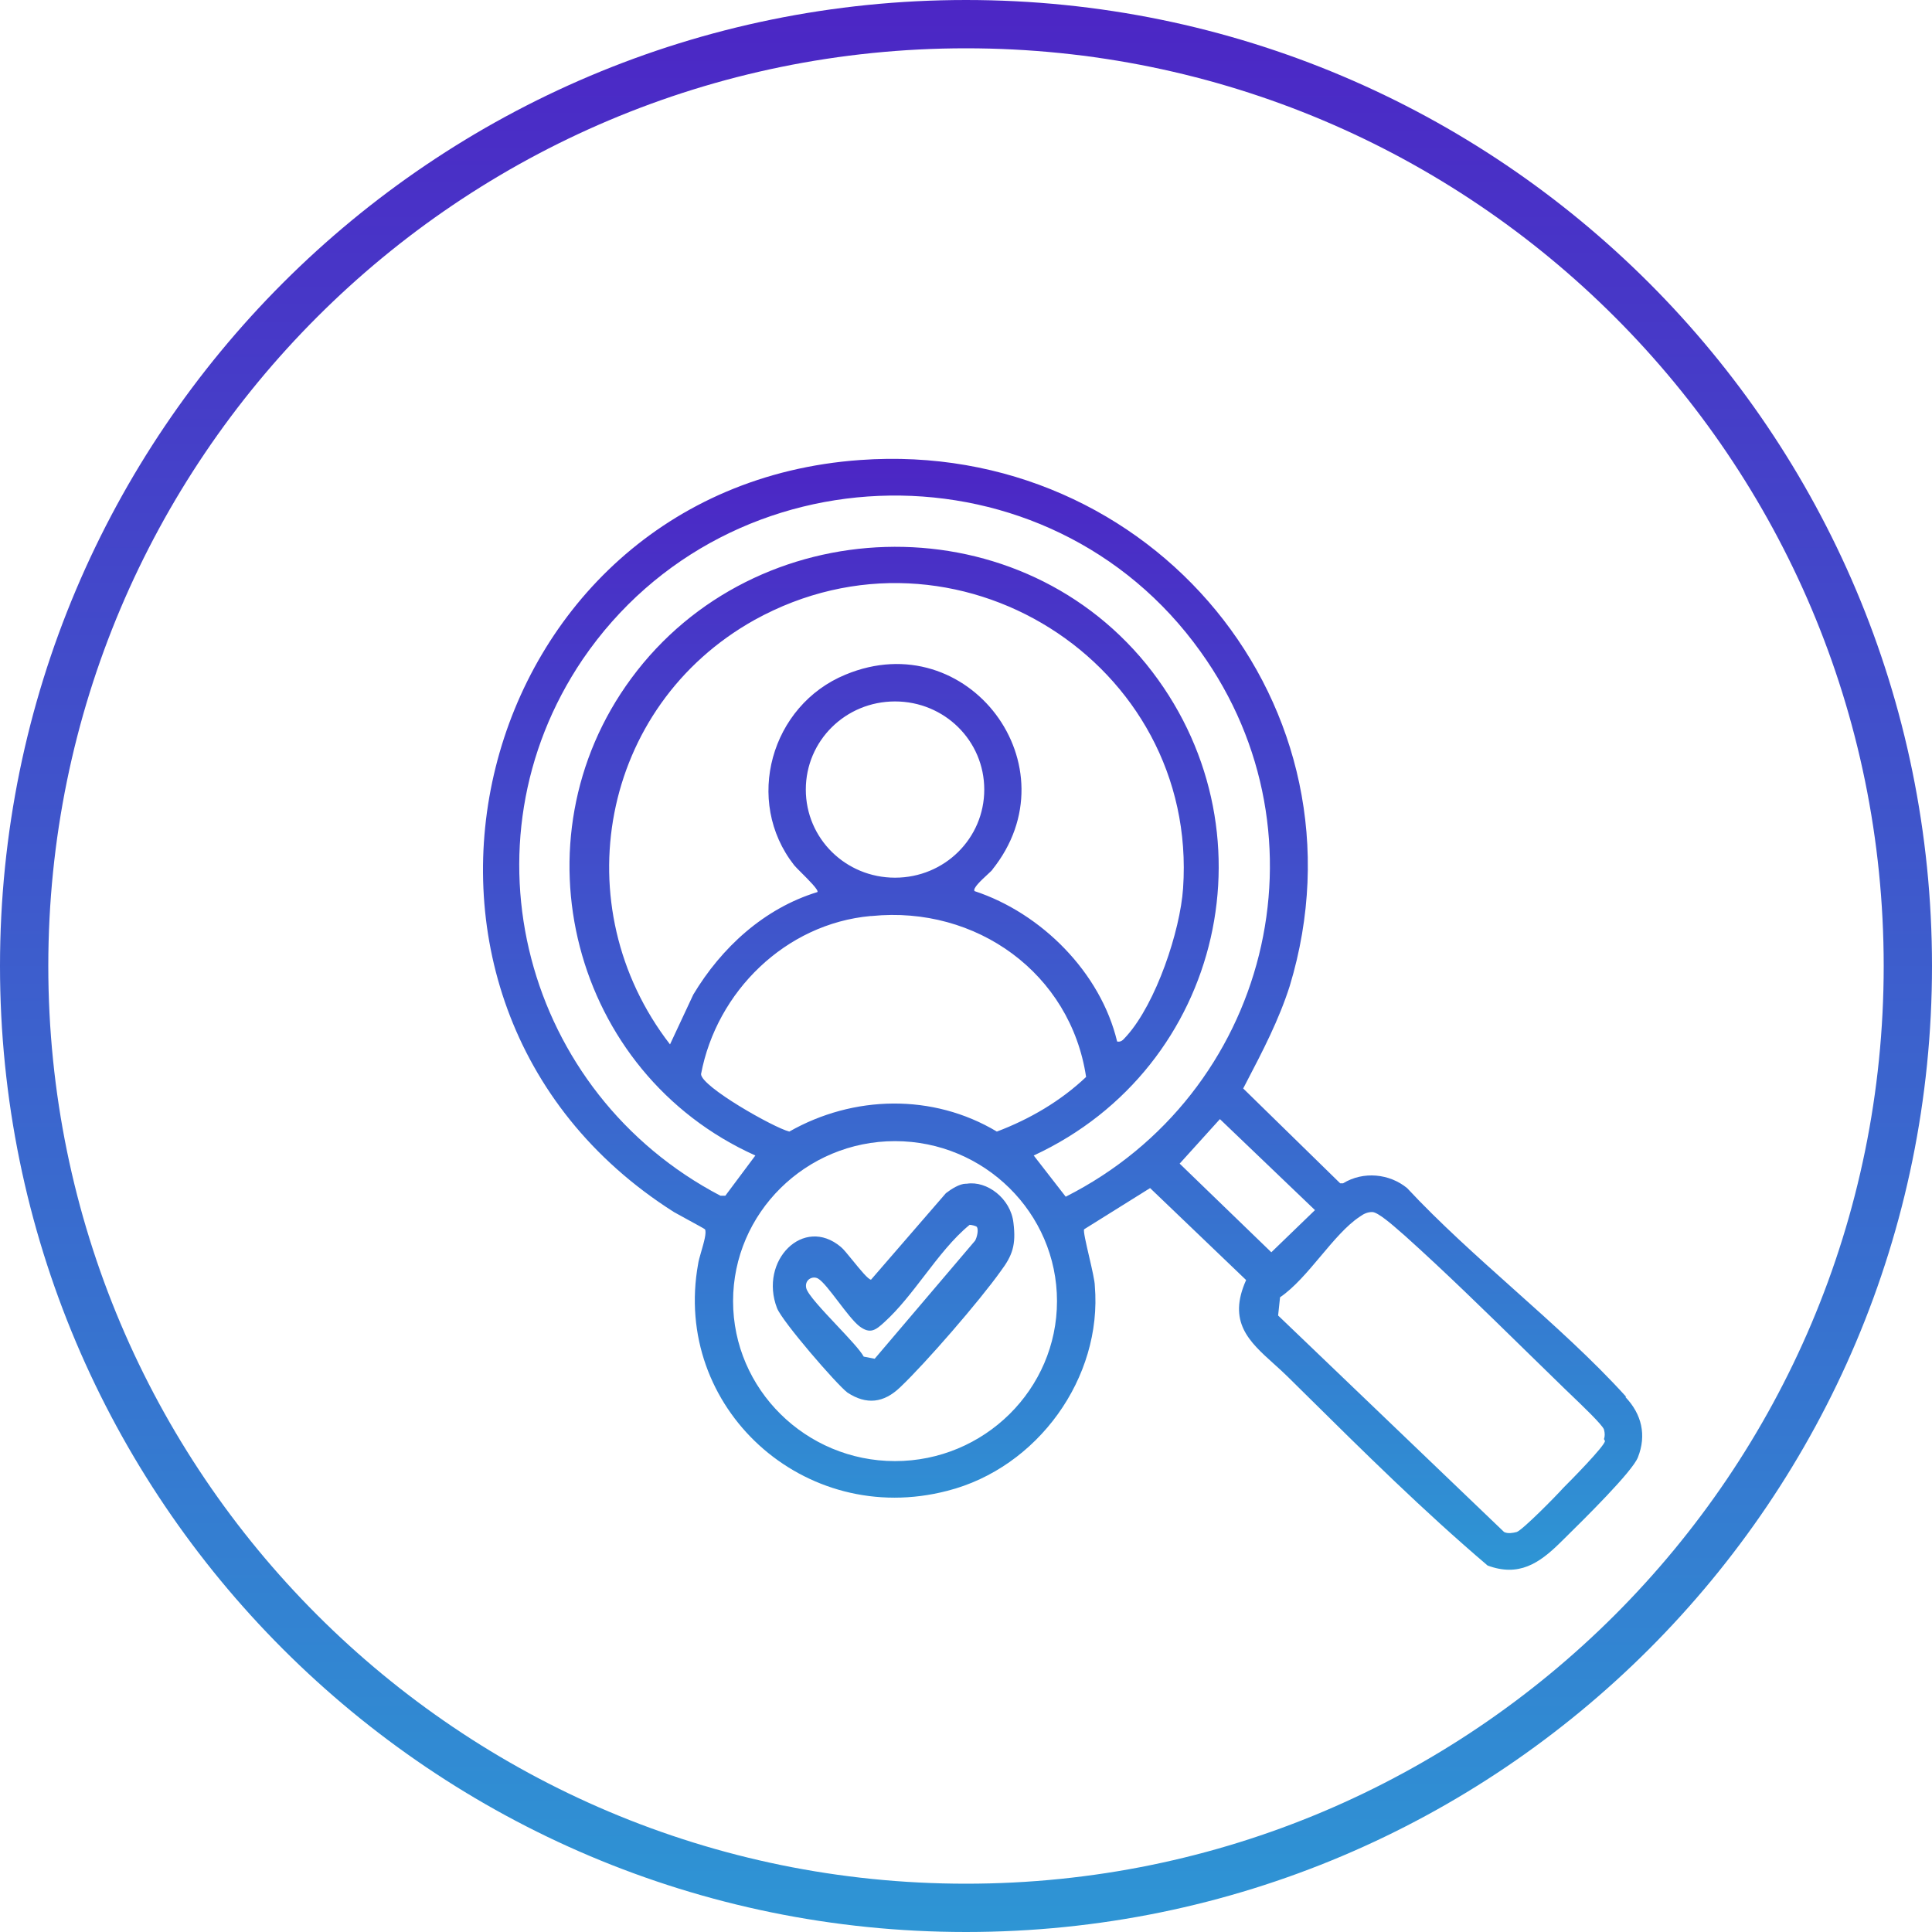
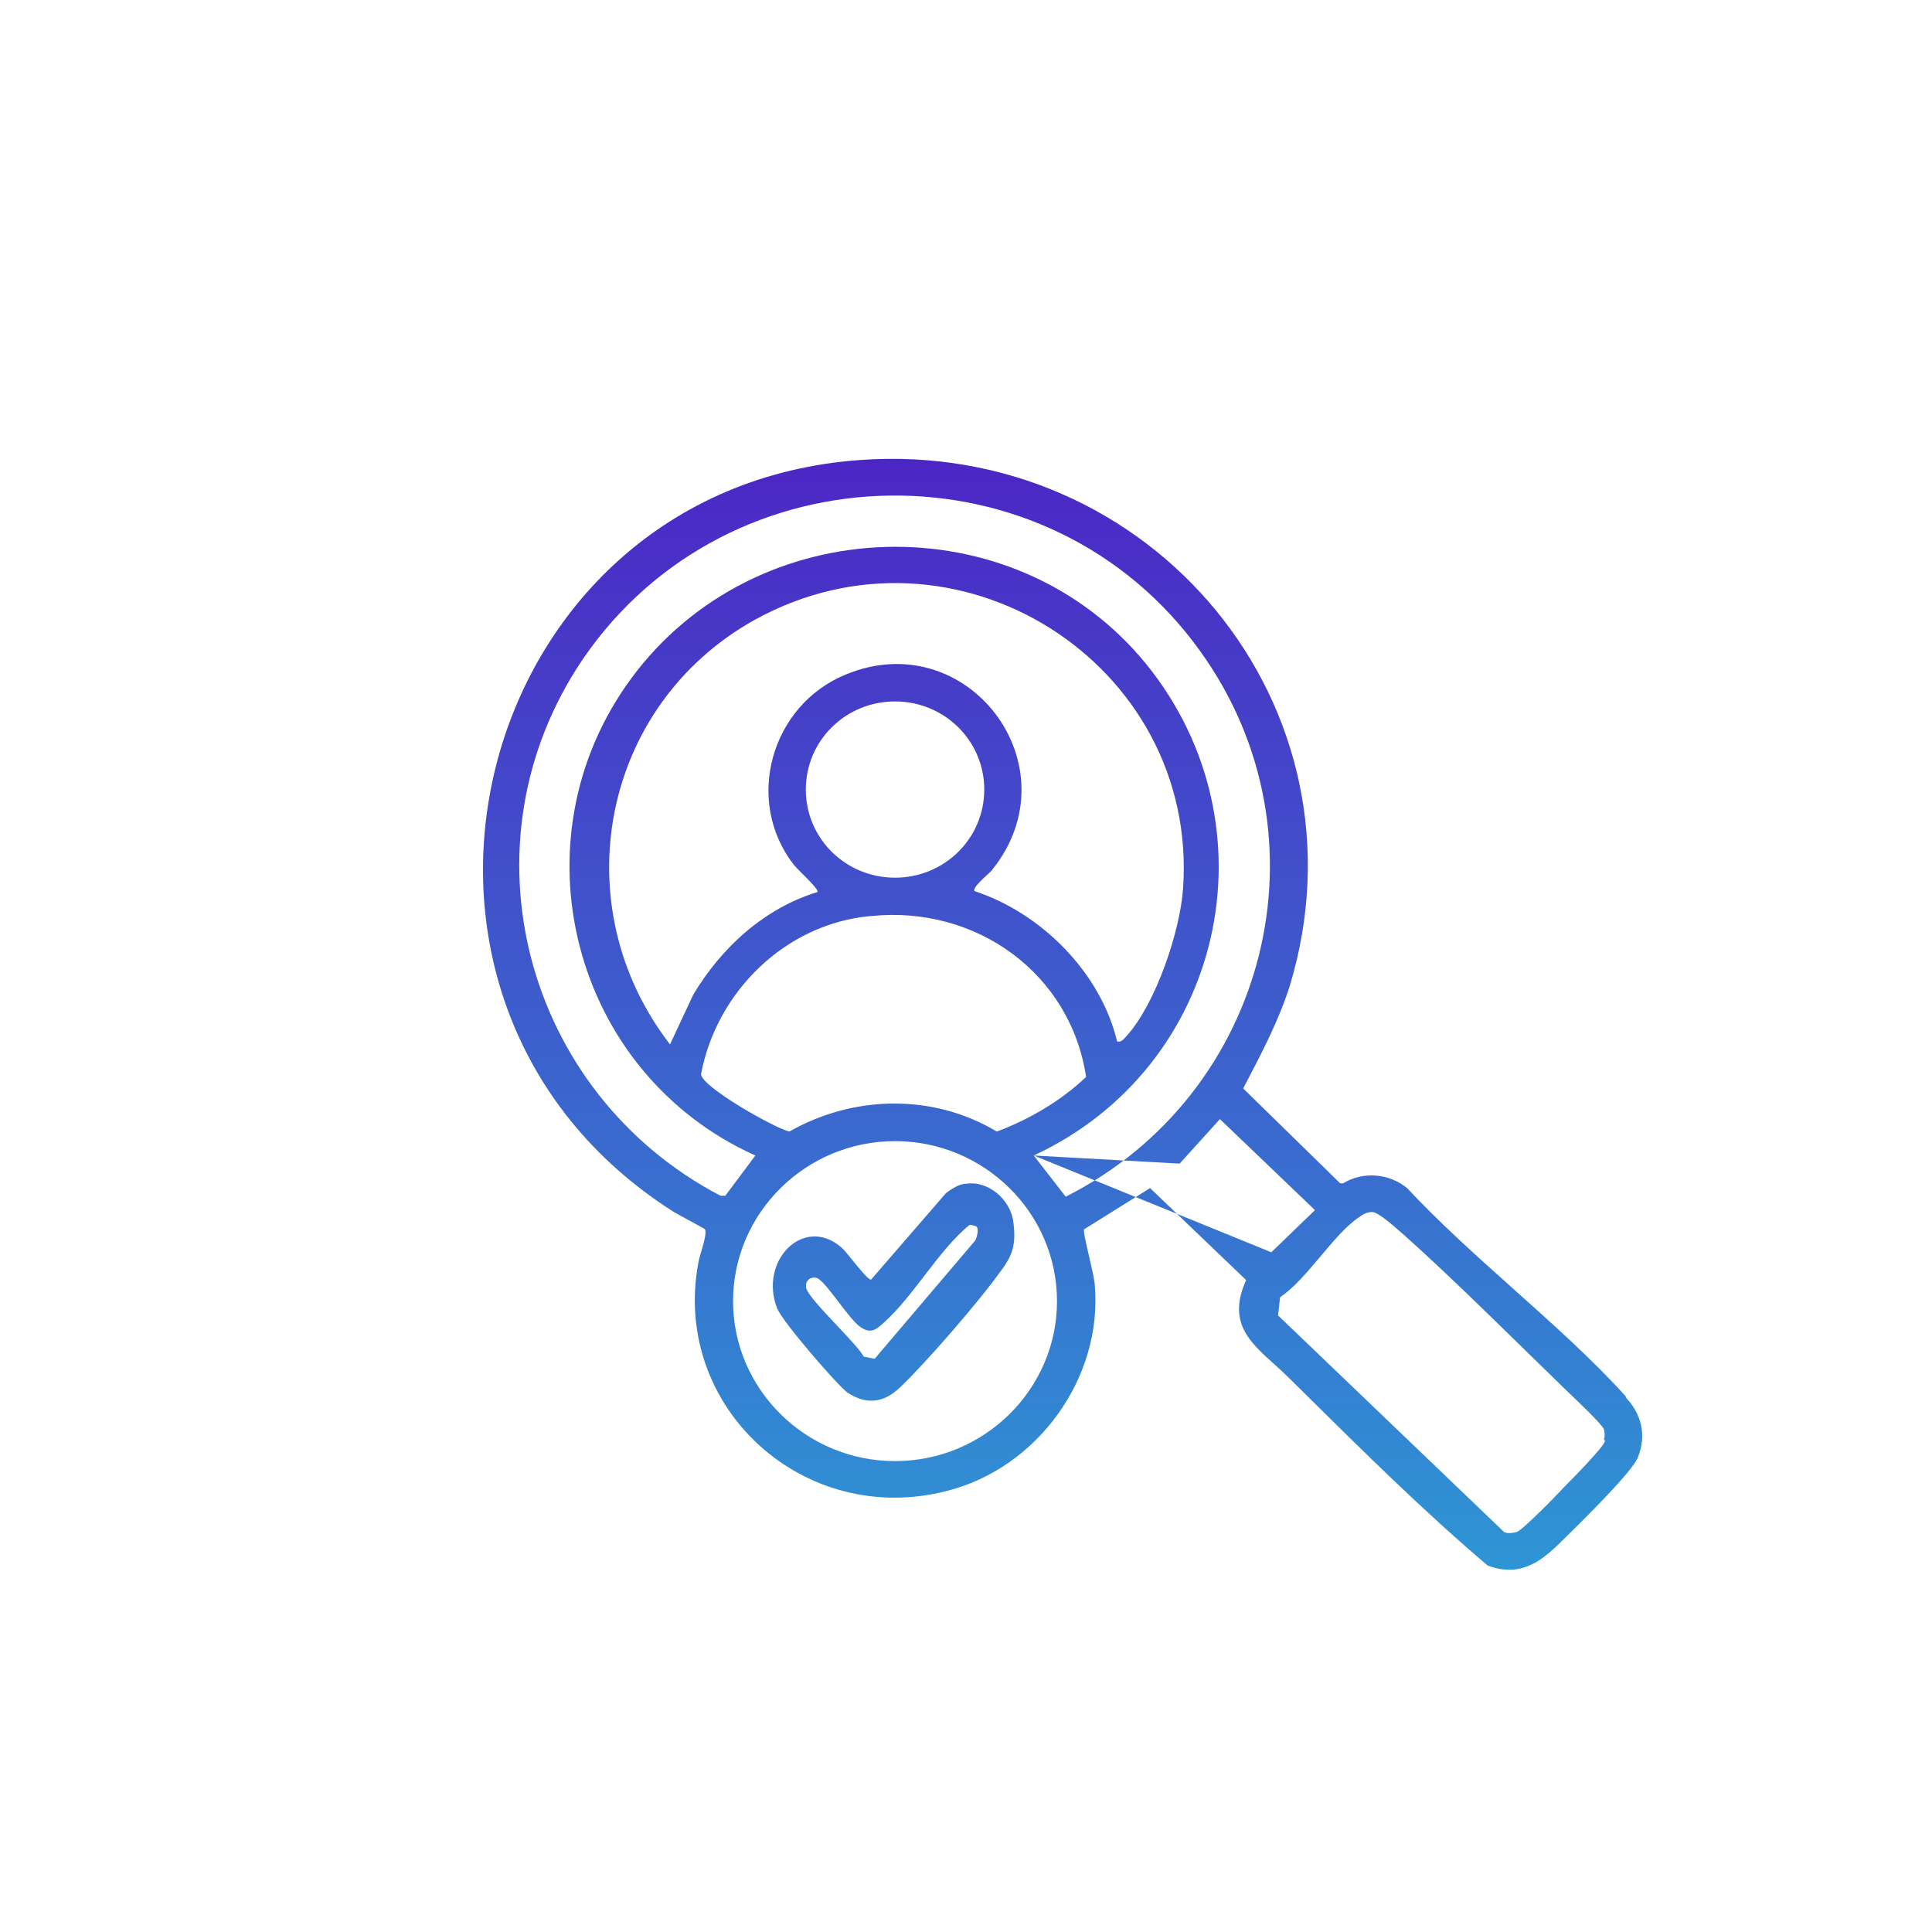
<svg xmlns="http://www.w3.org/2000/svg" width="80" height="80" viewBox="0 0 80 80" fill="none">
-   <path d="M79 40C79 61.539 61.539 79 40 79C18.461 79 1 61.539 1 40C1 18.461 18.461 1 40 1C61.539 1 79 18.461 79 40Z" stroke="url(#paint0_linear_348_430)" stroke-width="2" />
-   <path fill-rule="evenodd" clip-rule="evenodd" d="M62.673 53.377C64.313 54.843 65.951 56.306 67.341 57.844H67.301C67.984 58.558 68.184 59.43 67.823 60.343C67.599 60.932 65.578 62.92 64.774 63.712C64.712 63.773 64.657 63.827 64.61 63.873C63.727 64.746 62.883 65.301 61.598 64.825C58.948 62.571 56.466 60.116 53.998 57.675C53.774 57.454 53.55 57.232 53.326 57.011C53.133 56.821 52.935 56.642 52.741 56.468C51.72 55.547 50.822 54.738 51.599 53.004L47.623 49.196L44.892 50.902C44.85 50.964 44.972 51.487 45.098 52.031C45.214 52.532 45.334 53.052 45.334 53.242C45.655 57.05 42.965 60.779 39.23 61.731C33.286 63.278 27.825 58.28 28.909 52.33C28.923 52.218 28.977 52.034 29.035 51.832C29.143 51.46 29.268 51.03 29.19 50.902C29.167 50.879 28.811 50.685 28.475 50.502C28.227 50.367 27.99 50.238 27.905 50.188C14.09 41.421 19.472 20.199 35.615 19.048C47.703 18.176 56.9 29.283 53.406 40.826C52.953 42.243 52.287 43.52 51.608 44.821C51.565 44.904 51.522 44.987 51.478 45.071L55.494 48.998H55.615C56.458 48.482 57.542 48.601 58.265 49.196C59.604 50.633 61.14 52.006 62.673 53.377ZM30.355 53.877C30.355 57.526 33.367 60.501 37.061 60.501C40.756 60.501 43.768 57.526 43.768 53.877C43.768 50.227 40.756 47.252 37.061 47.252C33.367 47.252 30.355 50.227 30.355 53.877ZM35.013 27.934C40.073 25.831 44.531 31.742 41.077 36.026L41.117 35.986C41.082 36.033 40.991 36.118 40.883 36.218C40.624 36.457 40.269 36.787 40.354 36.899C43.125 37.811 45.575 40.271 46.258 43.127C46.418 43.158 46.501 43.064 46.59 42.964C46.612 42.939 46.635 42.913 46.659 42.889C47.864 41.54 48.868 38.565 48.989 36.78C49.631 27.458 39.551 21.071 31.238 25.673C24.853 29.243 23.327 37.534 27.744 43.246L28.708 41.183C29.873 39.239 31.64 37.613 33.849 36.938C33.904 36.856 33.494 36.447 33.185 36.139C33.05 36.004 32.934 35.888 32.885 35.828C30.797 33.17 31.921 29.203 35.013 27.934ZM33.367 32.694C33.367 34.717 35.013 36.343 37.061 36.343C39.109 36.343 40.756 34.717 40.756 32.694C40.756 30.671 39.109 29.045 37.061 29.045C35.013 29.045 33.367 30.671 33.367 32.694ZM44.973 44.594C44.33 40.31 40.435 37.494 36.097 37.93H36.057C32.523 38.248 29.672 41.064 29.029 44.475C29.029 44.991 32.041 46.697 32.684 46.856C35.334 45.348 38.627 45.269 41.278 46.856C42.643 46.34 43.928 45.586 44.973 44.594ZM42.804 47.847L44.129 49.553C52.522 45.309 55.213 34.638 49.711 26.982C43.447 18.215 30.194 18.414 24.13 27.299C18.95 34.955 21.721 45.269 29.833 49.513H30.034L31.278 47.847C23.688 44.436 21.198 34.797 26.138 28.093C31.278 21.111 41.961 20.754 47.462 27.497C52.924 34.241 50.675 44.198 42.804 47.847ZM48.847 48.183L52.643 51.854L54.45 50.108L50.514 46.34L48.847 48.183ZM64.731 61.612C65.012 61.334 66.458 59.867 66.458 59.668L66.417 59.589C66.458 59.47 66.458 59.351 66.417 59.192C66.353 59 65.499 58.185 65.027 57.733C64.915 57.626 64.825 57.54 64.771 57.487C64.234 56.966 63.689 56.433 63.139 55.895C61.51 54.301 59.836 52.662 58.185 51.179C58.139 51.141 58.081 51.089 58.012 51.029C57.658 50.718 57.055 50.188 56.819 50.188C56.619 50.188 56.458 50.267 56.297 50.386C55.759 50.741 55.23 51.369 54.692 52.009C54.147 52.658 53.591 53.319 53.004 53.718L52.924 54.472L62.281 63.437C62.442 63.516 62.642 63.477 62.803 63.437C63.044 63.358 64.45 61.929 64.731 61.612ZM39.167 49.408C39.394 49.233 39.734 49.015 39.999 49.015H40.036C40.868 48.884 41.851 49.626 41.964 50.63C42.078 51.547 41.926 51.984 41.435 52.639C40.566 53.861 38.336 56.437 37.277 57.441C36.597 58.096 35.879 58.184 35.085 57.66C34.631 57.31 32.401 54.734 32.175 54.167C31.419 52.202 33.271 50.325 34.82 51.635C34.911 51.705 35.1 51.936 35.305 52.189C35.611 52.565 35.955 52.988 36.068 52.988L39.167 49.408ZM40.377 51.373C40.452 51.242 40.528 50.936 40.452 50.805C40.414 50.761 40.225 50.718 40.15 50.718C39.468 51.274 38.871 52.051 38.275 52.828C37.747 53.515 37.22 54.202 36.635 54.734C36.257 55.084 36.03 55.258 35.576 54.909C35.337 54.718 35.016 54.297 34.707 53.892C34.382 53.466 34.069 53.056 33.875 52.944C33.649 52.813 33.308 52.988 33.384 53.337C33.446 53.6 34.063 54.255 34.658 54.887C35.151 55.411 35.628 55.918 35.765 56.175L36.219 56.263L40.377 51.373Z" fill="url(#paint1_linear_348_430)" />
+   <path fill-rule="evenodd" clip-rule="evenodd" d="M62.673 53.377C64.313 54.843 65.951 56.306 67.341 57.844H67.301C67.984 58.558 68.184 59.43 67.823 60.343C67.599 60.932 65.578 62.92 64.774 63.712C64.712 63.773 64.657 63.827 64.61 63.873C63.727 64.746 62.883 65.301 61.598 64.825C58.948 62.571 56.466 60.116 53.998 57.675C53.774 57.454 53.55 57.232 53.326 57.011C53.133 56.821 52.935 56.642 52.741 56.468C51.72 55.547 50.822 54.738 51.599 53.004L47.623 49.196L44.892 50.902C44.85 50.964 44.972 51.487 45.098 52.031C45.214 52.532 45.334 53.052 45.334 53.242C45.655 57.05 42.965 60.779 39.23 61.731C33.286 63.278 27.825 58.28 28.909 52.33C28.923 52.218 28.977 52.034 29.035 51.832C29.143 51.46 29.268 51.03 29.19 50.902C29.167 50.879 28.811 50.685 28.475 50.502C28.227 50.367 27.99 50.238 27.905 50.188C14.09 41.421 19.472 20.199 35.615 19.048C47.703 18.176 56.9 29.283 53.406 40.826C52.953 42.243 52.287 43.52 51.608 44.821C51.565 44.904 51.522 44.987 51.478 45.071L55.494 48.998H55.615C56.458 48.482 57.542 48.601 58.265 49.196C59.604 50.633 61.14 52.006 62.673 53.377ZM30.355 53.877C30.355 57.526 33.367 60.501 37.061 60.501C40.756 60.501 43.768 57.526 43.768 53.877C43.768 50.227 40.756 47.252 37.061 47.252C33.367 47.252 30.355 50.227 30.355 53.877ZM35.013 27.934C40.073 25.831 44.531 31.742 41.077 36.026L41.117 35.986C41.082 36.033 40.991 36.118 40.883 36.218C40.624 36.457 40.269 36.787 40.354 36.899C43.125 37.811 45.575 40.271 46.258 43.127C46.418 43.158 46.501 43.064 46.59 42.964C46.612 42.939 46.635 42.913 46.659 42.889C47.864 41.54 48.868 38.565 48.989 36.78C49.631 27.458 39.551 21.071 31.238 25.673C24.853 29.243 23.327 37.534 27.744 43.246L28.708 41.183C29.873 39.239 31.64 37.613 33.849 36.938C33.904 36.856 33.494 36.447 33.185 36.139C33.05 36.004 32.934 35.888 32.885 35.828C30.797 33.17 31.921 29.203 35.013 27.934ZM33.367 32.694C33.367 34.717 35.013 36.343 37.061 36.343C39.109 36.343 40.756 34.717 40.756 32.694C40.756 30.671 39.109 29.045 37.061 29.045C35.013 29.045 33.367 30.671 33.367 32.694ZM44.973 44.594C44.33 40.31 40.435 37.494 36.097 37.93H36.057C32.523 38.248 29.672 41.064 29.029 44.475C29.029 44.991 32.041 46.697 32.684 46.856C35.334 45.348 38.627 45.269 41.278 46.856C42.643 46.34 43.928 45.586 44.973 44.594ZM42.804 47.847L44.129 49.553C52.522 45.309 55.213 34.638 49.711 26.982C43.447 18.215 30.194 18.414 24.13 27.299C18.95 34.955 21.721 45.269 29.833 49.513H30.034L31.278 47.847C23.688 44.436 21.198 34.797 26.138 28.093C31.278 21.111 41.961 20.754 47.462 27.497C52.924 34.241 50.675 44.198 42.804 47.847ZL52.643 51.854L54.45 50.108L50.514 46.34L48.847 48.183ZM64.731 61.612C65.012 61.334 66.458 59.867 66.458 59.668L66.417 59.589C66.458 59.47 66.458 59.351 66.417 59.192C66.353 59 65.499 58.185 65.027 57.733C64.915 57.626 64.825 57.54 64.771 57.487C64.234 56.966 63.689 56.433 63.139 55.895C61.51 54.301 59.836 52.662 58.185 51.179C58.139 51.141 58.081 51.089 58.012 51.029C57.658 50.718 57.055 50.188 56.819 50.188C56.619 50.188 56.458 50.267 56.297 50.386C55.759 50.741 55.23 51.369 54.692 52.009C54.147 52.658 53.591 53.319 53.004 53.718L52.924 54.472L62.281 63.437C62.442 63.516 62.642 63.477 62.803 63.437C63.044 63.358 64.45 61.929 64.731 61.612ZM39.167 49.408C39.394 49.233 39.734 49.015 39.999 49.015H40.036C40.868 48.884 41.851 49.626 41.964 50.63C42.078 51.547 41.926 51.984 41.435 52.639C40.566 53.861 38.336 56.437 37.277 57.441C36.597 58.096 35.879 58.184 35.085 57.66C34.631 57.31 32.401 54.734 32.175 54.167C31.419 52.202 33.271 50.325 34.82 51.635C34.911 51.705 35.1 51.936 35.305 52.189C35.611 52.565 35.955 52.988 36.068 52.988L39.167 49.408ZM40.377 51.373C40.452 51.242 40.528 50.936 40.452 50.805C40.414 50.761 40.225 50.718 40.15 50.718C39.468 51.274 38.871 52.051 38.275 52.828C37.747 53.515 37.22 54.202 36.635 54.734C36.257 55.084 36.03 55.258 35.576 54.909C35.337 54.718 35.016 54.297 34.707 53.892C34.382 53.466 34.069 53.056 33.875 52.944C33.649 52.813 33.308 52.988 33.384 53.337C33.446 53.6 34.063 54.255 34.658 54.887C35.151 55.411 35.628 55.918 35.765 56.175L36.219 56.263L40.377 51.373Z" fill="url(#paint1_linear_348_430)" />
  <defs>
    <linearGradient id="paint0_linear_348_430" x1="40" y1="0" x2="40" y2="80" gradientUnits="userSpaceOnUse">
      <stop stop-color="#4C26C5" />
      <stop offset="1" stop-color="#2E95D4" />
    </linearGradient>
    <linearGradient id="paint1_linear_348_430" x1="44" y1="19" x2="44" y2="65" gradientUnits="userSpaceOnUse">
      <stop stop-color="#4C26C5" />
      <stop offset="1" stop-color="#2E95D4" />
    </linearGradient>
  </defs>
</svg>